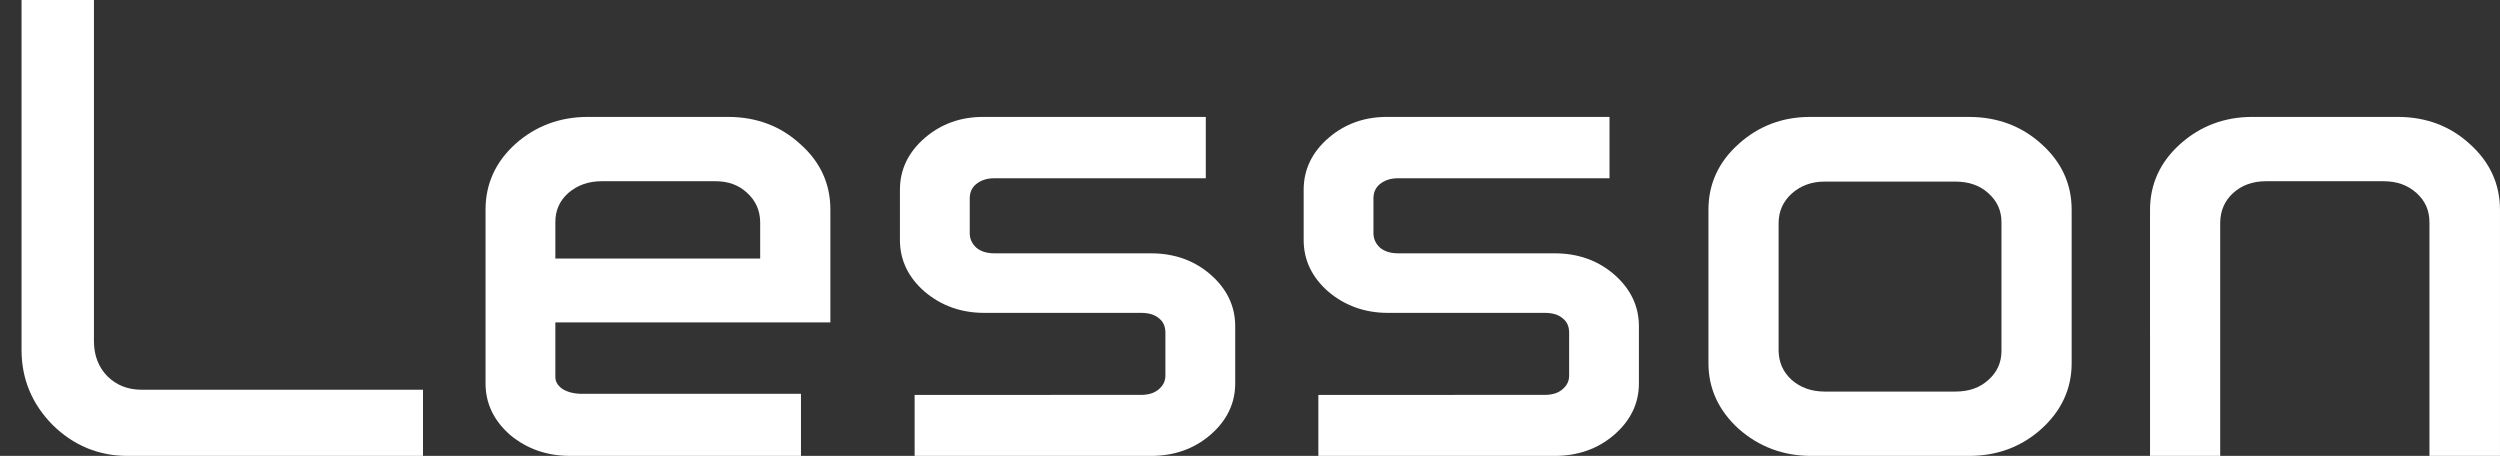
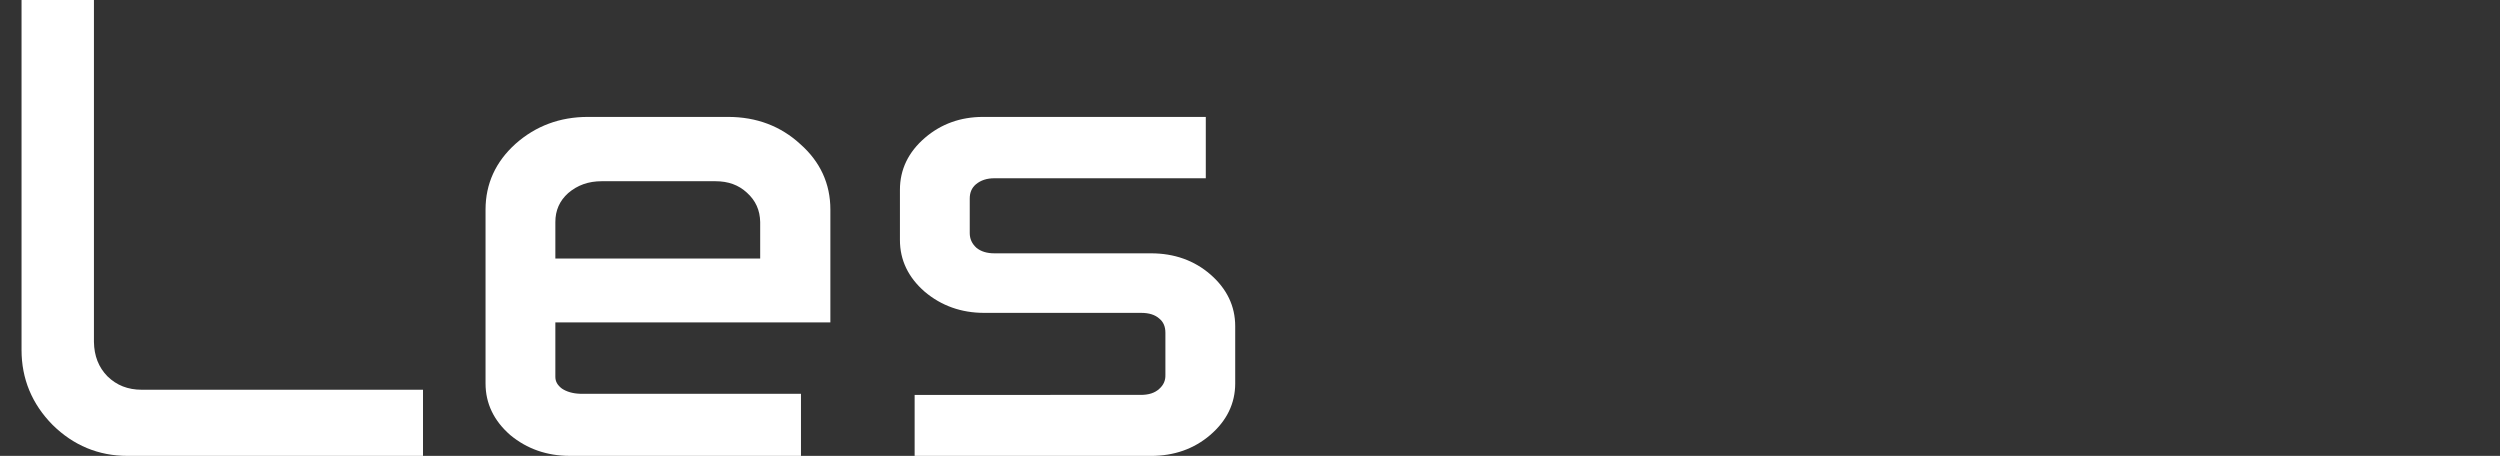
<svg xmlns="http://www.w3.org/2000/svg" version="1.1" id="レイヤー_1" x="0px" y="0px" width="159.362px" height="29.06px" viewBox="0 0 159.362 29.06" style="enable-background:new 0 0 159.362 29.06;" xml:space="preserve">
  <rect x="0" y="0" width="159.362" height="29.06" fill="#333333" stroke="none" />
  <g>
    <path style="fill:#FFFFFF;" d="M6.849,23.988c-0.565-0.579-0.847-1.299-0.861-2.193V0H1.373v22.311   c0,1.838,0.665,3.443,1.979,4.773c1.328,1.311,2.932,1.976,4.77,1.976h18.842v-4.216H9.036C8.154,24.844,7.437,24.563,6.849,23.988   z" />
    <path style="fill:#FFFFFF;" d="M51.015,9.187c-1.249-1.15-2.795-1.734-4.597-1.734h-8.953c-1.768,0-3.313,0.574-4.593,1.707   c-1.275,1.143-1.921,2.555-1.921,4.198v11.086c0,1.272,0.529,2.378,1.58,3.292c1.06,0.878,2.333,1.323,3.786,1.323h14.741v-3.958   H36.983c-0.462-0.014-0.857-0.127-1.16-0.328c-0.288-0.217-0.422-0.455-0.422-0.752v-3.47h17.531v-7.194   C52.933,11.713,52.286,10.308,51.015,9.187z M35.401,16.477v-2.322c0-0.747,0.269-1.352,0.815-1.844   c0.596-0.511,1.296-0.759,2.139-0.759l7.248,0c0.82,0,1.477,0.238,2.01,0.731c0.555,0.499,0.832,1.114,0.845,1.873v2.322H35.401z" />
    <path style="fill:#FFFFFF;" d="M73.372,16.148h-9.984c-0.483,0-0.862-0.119-1.147-0.354c-0.286-0.261-0.425-0.568-0.425-0.937   v-2.203c0-0.381,0.129-0.678,0.39-0.903c0.313-0.261,0.7-0.388,1.182-0.388h13.475V7.453l-14.206,0   c-1.423,0-2.665,0.447-3.692,1.327c-1.061,0.909-1.599,2.024-1.599,3.313v3.211c0,1.272,0.529,2.378,1.578,3.291   c1.06,0.895,2.334,1.349,3.788,1.349h10.008c0.501,0,0.888,0.119,1.161,0.366c0.261,0.213,0.387,0.508,0.387,0.9l0,2.684   c0.012,0.361-0.118,0.654-0.401,0.902c-0.28,0.254-0.663,0.377-1.171,0.377H58.303v3.888h15.069c1.47,0,2.737-0.446,3.767-1.327   c1.061-0.908,1.599-2.016,1.599-3.288v-3.657c0-1.271-0.529-2.377-1.573-3.287C76.134,16.604,74.858,16.148,73.372,16.148z" />
-     <path style="fill:#FFFFFF;" d="M99.106,16.148h-9.984c-0.482,0-0.862-0.119-1.146-0.354c-0.286-0.261-0.426-0.568-0.426-0.937   v-2.203c0-0.381,0.129-0.678,0.391-0.903c0.313-0.261,0.699-0.388,1.182-0.388h13.475V7.453l-14.205,0   c-1.424,0-2.666,0.447-3.692,1.327c-1.062,0.909-1.599,2.024-1.599,3.313v3.211c0,1.272,0.529,2.378,1.577,3.291   c1.06,0.895,2.335,1.349,3.788,1.349h10.008c0.502,0,0.888,0.119,1.161,0.366c0.261,0.213,0.388,0.508,0.388,0.9v2.684   c0.012,0.361-0.117,0.654-0.401,0.902c-0.28,0.254-0.663,0.377-1.171,0.377H84.038v3.888h15.068c1.47,0,2.737-0.446,3.768-1.327   c1.061-0.908,1.598-2.016,1.598-3.288v-3.657c0-1.271-0.529-2.377-1.572-3.287C101.869,16.604,100.592,16.148,99.106,16.148z" />
-     <path style="fill:#FFFFFF;" d="M130.138,9.186c-1.264-1.149-2.817-1.732-4.618-1.732h-10.149c-1.738,0-3.26,0.574-4.521,1.705   c-1.291,1.143-1.945,2.556-1.945,4.2v9.796c0,1.611,0.646,3.016,1.922,4.178c1.295,1.146,2.848,1.728,4.615,1.728h10.078   c1.784,0,3.329-0.574,4.594-1.707c1.289-1.157,1.943-2.569,1.943-4.198v-9.796C132.057,11.73,131.411,10.326,130.138,9.186z    M127.584,14.178v8.179c0,0.747-0.27,1.352-0.825,1.853c-0.548,0.505-1.244,0.751-2.13,0.751h-8.297   c-0.857,0-1.557-0.248-2.13-0.751c-0.541-0.499-0.812-1.107-0.825-1.853v-8.172c0.014-0.736,0.284-1.336,0.822-1.833   c0.58-0.523,1.277-0.777,2.133-0.777h8.297c0.886,0,1.582,0.246,2.133,0.754C127.315,12.827,127.584,13.431,127.584,14.178z" />
-     <path style="fill:#FFFFFF;" d="M157.445,9.187c-1.249-1.15-2.795-1.734-4.597-1.734h-9.281c-1.769,0-3.314,0.583-4.593,1.73   c-1.274,1.142-1.921,2.554-1.921,4.198V29.06h4.473V14.185c0.014-0.767,0.284-1.382,0.822-1.879   c0.563-0.507,1.254-0.754,2.109-0.754h7.477c0.855,0,1.546,0.247,2.109,0.754c0.553,0.498,0.822,1.11,0.822,1.873V29.06h4.496   V13.381C159.362,11.738,158.715,10.326,157.445,9.187z" />
  </g>
</svg>